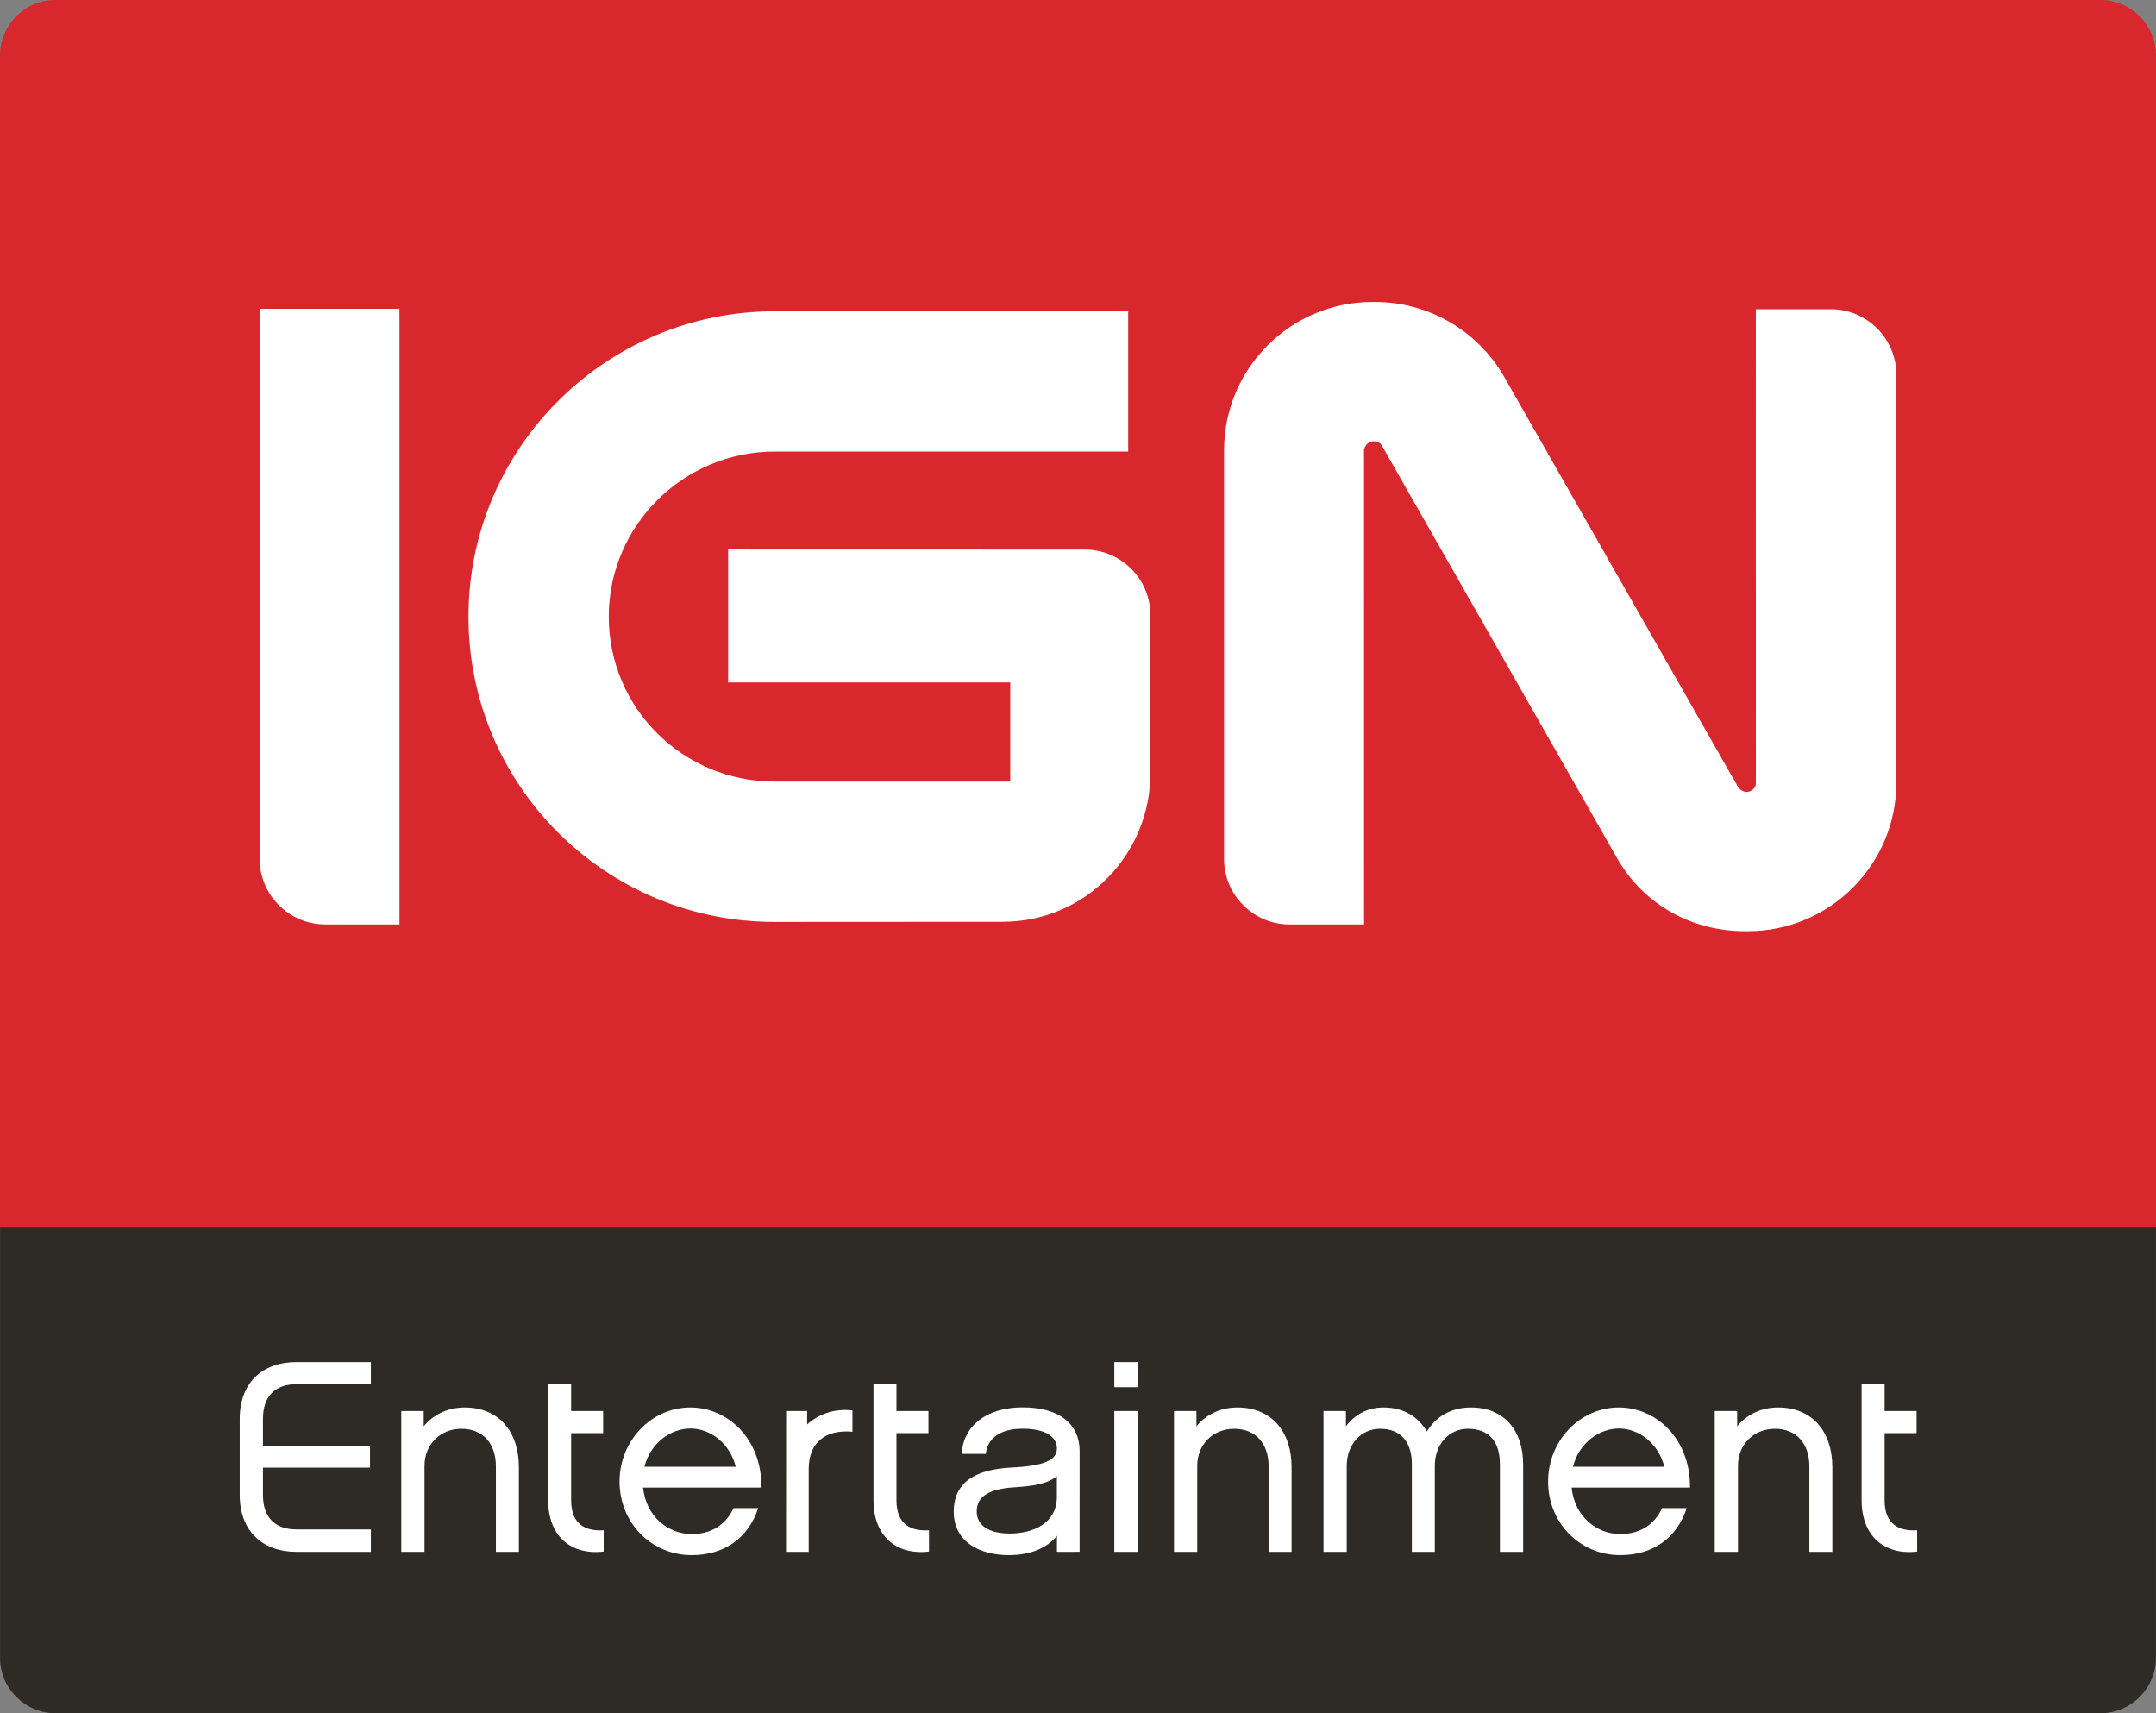
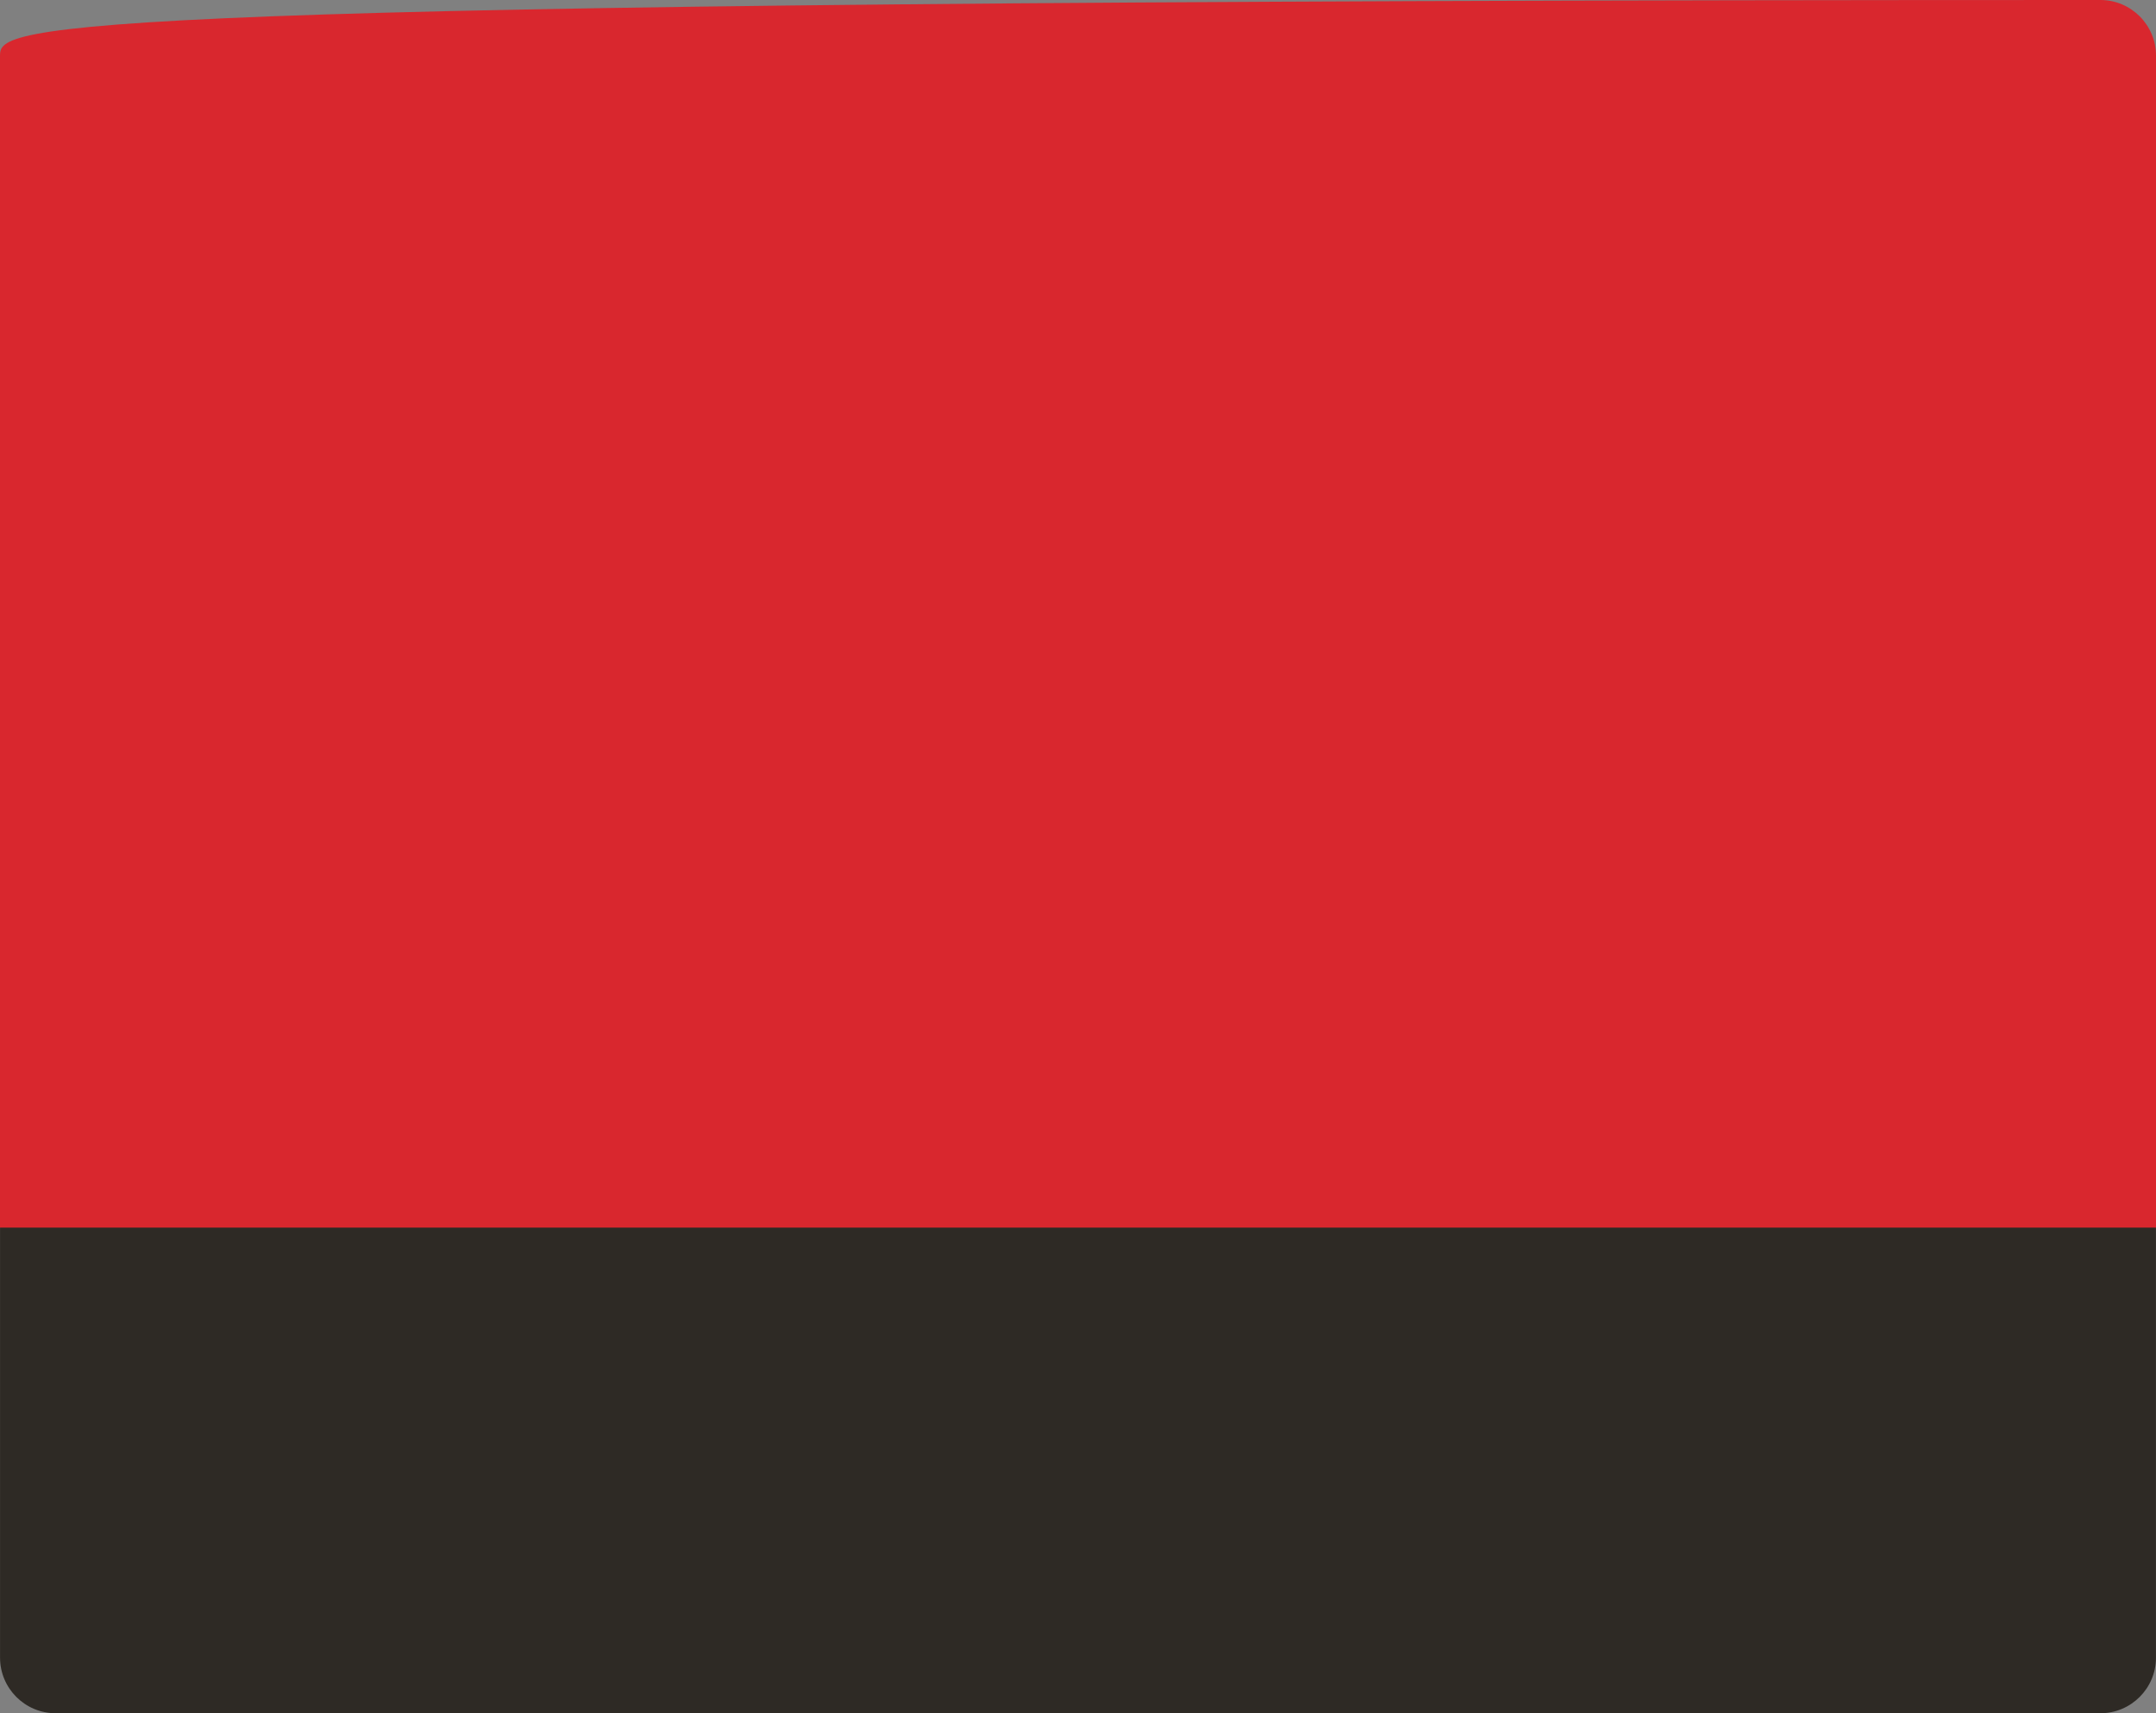
<svg xmlns="http://www.w3.org/2000/svg" version="1.1" id="Layer_1" x="0px" y="0px" width="999.999px" height="794.511px" viewBox="0 0 999.999 794.511" enable-background="new 0 0 999.999 794.511" xml:space="preserve">
  <rect x="0" y="0" width="999.999" height="794.511" fill="#808080" stroke="none" />
  <g>
    <path fill="#2E2A25" d="M2.132,567.232v203.321c0,12.397,10.077,22.476,22.475,22.476h950.786   c12.392,0,22.481-10.078,22.481-22.476V567.232H2.132z" />
    <path fill="#2E2A25" d="M0.022,561.566v207.18c0,14.205,11.56,25.765,25.771,25.765h948.414c14.216,0,25.775-11.56,25.775-25.765   v-207.18H0.022z M996.631,768.746c0,12.363-10.055,22.419-22.424,22.419H25.793c-12.364,0-22.419-10.056-22.419-22.419v-204.42   h993.257V768.746z" />
-     <path fill-rule="evenodd" clip-rule="evenodd" fill="#FFFFFF" d="M364.621,654.347h9.747v6.241   c5.518-4.993,12.928-7.479,21.021-6.521v9.896c-12.403-1.129-20.292,4.879-20.292,17.282v38.441h-10.522L364.621,654.347z    M500.737,719.663l0.012-46.706c0-12.187-8.881-20.304-26.402-20.304c-16.747,0-27.543,8.505-28.307,21.581h11.172   c1.141-9.525,10.158-11.686,17.01-11.686c11.046,0,15.994,3.934,15.994,9.143c0,5.199-5.205,8.123-21.193,8.881   c-16.883,0.89-26.664,6.982-26.664,20.44c0,14.091,12.061,20.179,25.519,20.179c10.151,0,17.67-3.261,22.367-8.973l-0.018,7.456   L500.737,719.663z M490.192,694.561c-0.256,11.793-10.784,16.609-21.945,16.609c-8.379,0-15.219-3.043-15.219-10.146   c0-5.455,3.169-10.397,17.374-11.286c7.734-0.508,15.47-1.391,19.79-5.199V694.561z M889.208,709.666   c-7.992,0.507-15.094-2.4-15.094-13.92v-31.122h14.837v-10.277h-14.837v-12.455h-10.659v53.854   c0,16.581,10.533,25.576,25.753,23.798V709.666z M849.878,680.35c0-16.233-9.138-27.65-25.127-27.65   c-7.859,0-14.58,3.295-19.021,8.755v-7.107h-10.402v65.328h10.784v-39.957c0-9.771,7.228-17.123,17.123-17.123   c10.402,0,15.982,7.353,15.982,17.374v39.706h10.66V680.35z M729.572,680.225c2.793-11.166,12.306-17.756,21.313-17.756   c9.513,0,18.394,7.103,21.062,17.756H729.572z M770.926,699.377c-3.551,7.609-10.151,12.05-19.408,12.05   c-10.779,0-21.182-7.991-22.578-21.563h54.926c0.125-23.211-16.114-37.164-32.98-37.164c-18.138,0-32.85,15.47-32.85,34.371   c0,19.152,14.712,34.121,33.482,34.121c15.094,0,26.26-7.861,30.825-21.814H770.926z M706.464,679.204   c0-16.233-9.131-26.505-24.225-26.505c-9.389,0-16.359,4.44-20.424,11.16c-4.053-6.977-10.904-11.16-20.172-11.16   c-7.229,0-13.316,3.295-17.374,8.755v-7.107h-10.397v65.328h10.779v-39.957c0-9.771,6.595-17.123,15.476-17.123   c9.639,0,14.712,6.213,14.712,16.358v40.722h10.653v-39.957c0-9.771,6.476-17.123,15.351-17.123   c10.015,0,14.837,6.213,14.837,16.358v40.722h10.784V679.204z M599.063,680.35c0-16.233-9.131-27.65-25.114-27.65   c-7.866,0-14.581,3.295-19.026,8.755v-7.107h-10.397v65.328h10.779v-39.957c0-9.771,7.233-17.123,17.122-17.123   c10.403,0,15.989,7.353,15.989,17.374v39.706h10.647V680.35z M527.613,654.347h-10.778v65.328h10.778V654.347z M527.613,631.643   h-10.778v11.663h10.778V631.643z M430.884,709.666c-7.992,0.507-15.094-2.4-15.094-13.92v-31.122h14.837v-10.277H415.79v-12.455   h-10.653v53.854c0,16.581,10.522,25.576,25.747,23.798V709.666z M298.899,680.225c2.793-11.166,12.301-17.756,21.307-17.756   c9.519,0,18.399,7.103,21.056,17.756H298.899z M340.247,699.377c-3.551,7.609-10.146,12.05-19.402,12.05   c-10.785,0-21.182-7.991-22.584-21.563h54.926c0.125-23.211-16.108-37.164-32.98-37.164c-18.138,0-32.85,15.47-32.85,34.371   c0,19.152,14.712,34.121,33.488,34.121c15.094,0,26.254-7.861,30.819-21.814H340.247z M279.998,709.666   c-7.992,0.507-15.094-2.4-15.094-13.92v-31.122h14.837v-10.277h-14.837v-12.455h-10.659v53.854   c0,16.581,10.533,25.576,25.753,23.798V709.666z M240.667,680.35c0-16.233-9.131-27.65-25.114-27.65   c-7.866,0-14.592,3.295-19.026,8.755v-7.107h-10.403v65.328h10.779v-39.957c0-9.771,7.228-17.123,17.123-17.123   c10.402,0,15.982,7.353,15.982,17.374v39.706h10.659V680.35z M121.97,658.023c0-10.397,5.46-16.108,15.606-16.108h34.439v-10.272   h-34.439c-15.982,0-26.386,9.64-26.386,26.381v35.266c0,16.615,10.403,26.386,26.386,26.386h34.439v-10.408h-34.439   c-10.146,0-15.606-5.7-15.606-15.978v-12.683h49.647v-10.021H121.97V658.023z" />
-     <path fill="#D9272E" d="M974.207,0H25.793C11.571,0,0,11.571,0,25.79v543.506h999.999V25.79C999.999,11.571,988.429,0,974.207,0z" />
-     <path fill-rule="evenodd" clip-rule="evenodd" fill="#FFFFFF" d="M849.159,143.402h-34.771l0.022,219.834   c-0.051,0.661-0.17,1.285-0.501,1.798c-0.798,1.323-2.212,2.206-3.876,2.206c-1.374,0-2.605-0.636-3.979-2.434L697.059,173.695   c-12.135-20.31-34.371-33.665-59.28-33.665h-1.174c-38.043,0-68.868,30.847-68.868,68.877v189.396   c0,16.79,13.651,30.419,30.449,30.419h34.491l-0.018-219.814c0-0.741,0.291-1.442,0.673-2.009c0.729-1.374,2.2-2.27,3.848-2.27   c1.356,0,2.947,0.49,3.848,2.166l109.681,192.354c12.096,20.298,33.836,32.695,58.75,32.695h1.186   c38.025,0,68.92-30.837,68.92-68.876V173.81C879.563,157.031,865.963,143.402,849.159,143.402z M337.728,316.473V254.81   l165.381,0.04c16.781,0,30.462,13.58,30.462,30.382v73.291c0,37.708-30.142,68.934-68.47,68.956l-105.86,0.063   c-78.49,0-141.954-63.308-141.954-141.575c0-78.201,63.852-141.604,142.051-141.604h163.939v65.047H359.309   c-42.267,0-76.957,34.288-76.957,76.557c0,42.192,34.189,76.476,76.859,76.476h109.355v-45.969H337.728z M185.251,143.203h-64.82   v48.541v206.559c0,16.79,13.72,30.419,30.495,30.419h1.493h32.866V147.7L185.251,143.203z" />
+     <path fill="#D9272E" d="M974.207,0C11.571,0,0,11.571,0,25.79v543.506h999.999V25.79C999.999,11.571,988.429,0,974.207,0z" />
  </g>
</svg>